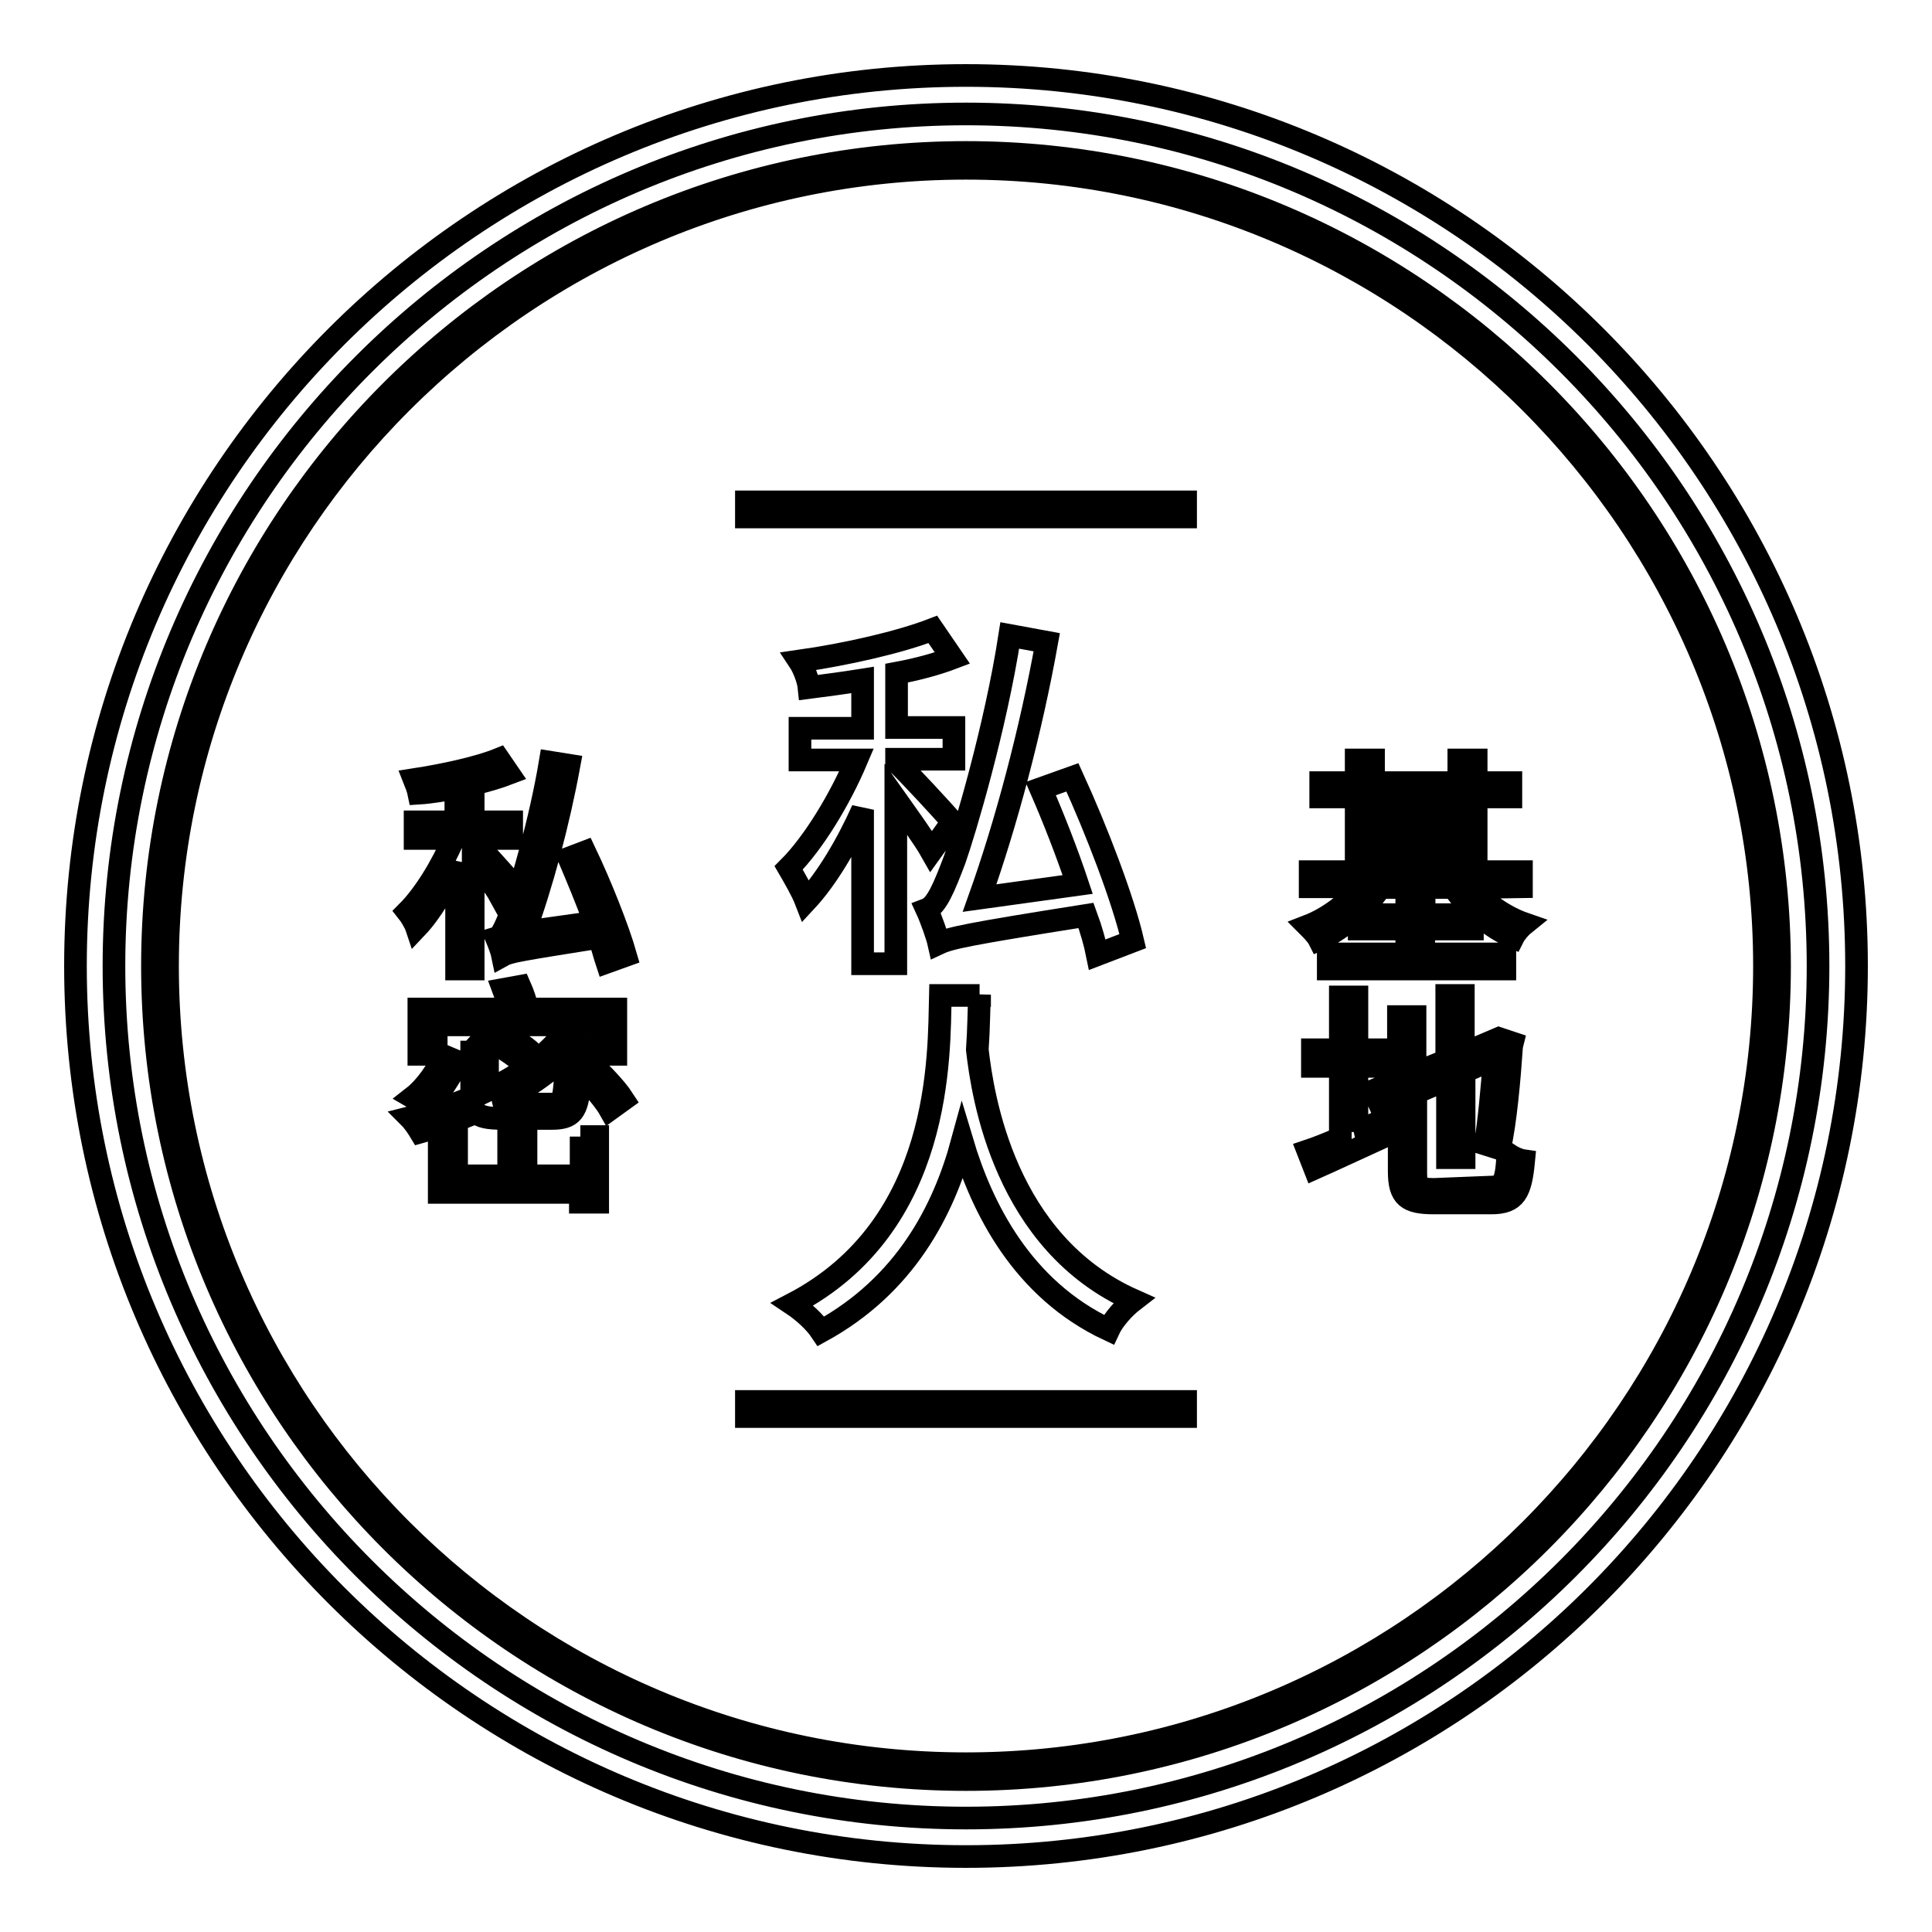
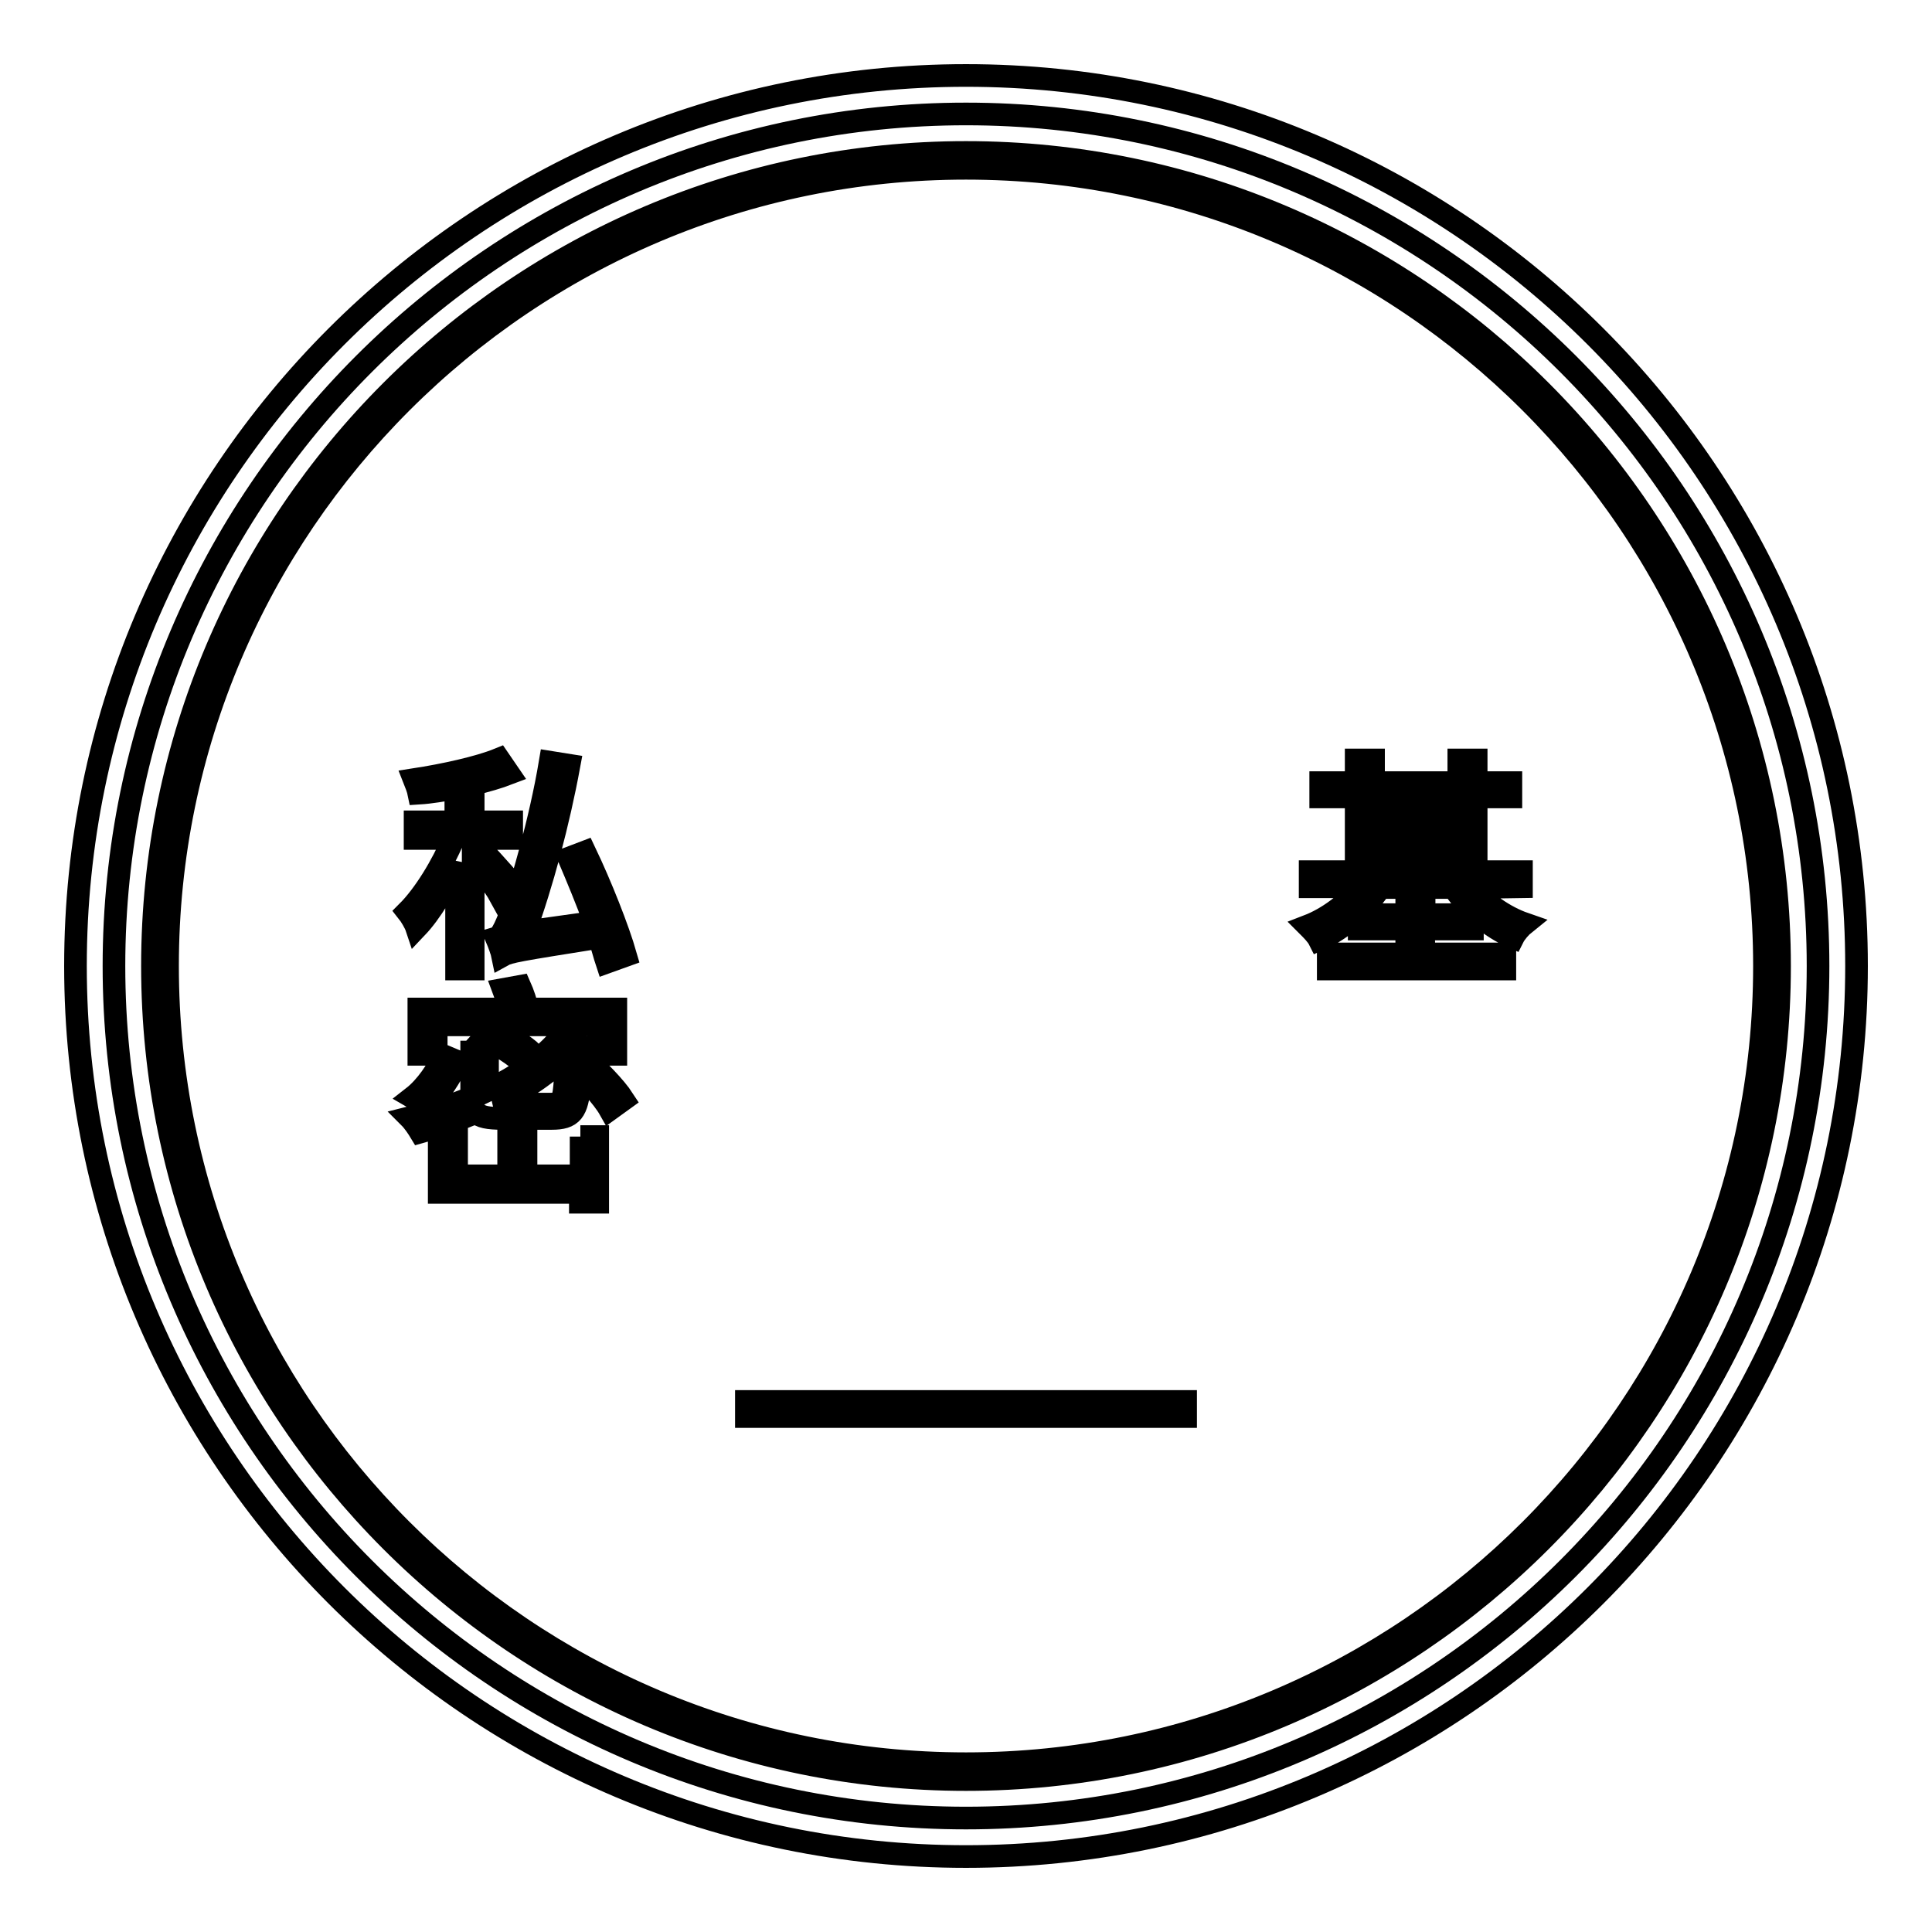
<svg xmlns="http://www.w3.org/2000/svg" version="1.1" x="0px" y="0px" viewBox="0 0 256 256" enable-background="new 0 0 256 256" xml:space="preserve">
  <g>
    <g>
-       <path stroke-width="3" fill-opacity="0" stroke="#000000" d="M123.4,112.8c-0.9-1.6-3-4.5-4.7-6.9v21.8h-4.4v-20.4c-2.1,4.7-4.8,9.2-7.5,12.1c-0.5-1.3-1.6-3.2-2.3-4.4c3.3-3.3,6.8-9.1,9-14.3H106v-4.2h8.3v-6.4c-2.5,0.4-4.8,0.7-7.1,1c-0.1-1-0.7-2.6-1.3-3.5c6.3-0.9,13.3-2.5,17.7-4.2l2.6,3.8c-2.1,0.8-4.7,1.5-7.4,2v7.2h7.6v4.2h-7.6v0.4c1.5,1.4,6.3,6.6,7.4,7.9L123.4,112.8z M145.4,126.5c-0.3-1.5-0.8-3.3-1.5-5.2c-15.8,2.5-18,3-19.5,3.7c-0.2-0.9-1-3.2-1.6-4.5c1.3-0.5,2.3-2.9,3.7-6.6c1.3-3.7,5.4-17.4,7.3-29.7l4.9,0.9c-2.1,11.7-5.4,24.1-8.9,33.9l13-1.8c-1.4-4.2-3.2-8.8-4.9-12.7l4.2-1.5c3.2,7,6.7,16.1,8,21.7L145.4,126.5z" />
-       <path stroke-width="3" fill-opacity="0" stroke="#000000" d="M129.8,131.8c-0.1,1.9-0.1,4.4-0.3,7.3c0.7,6.1,3.6,25.6,20.7,33.2c-1.3,1-2.7,2.6-3.3,3.9c-11.5-5.4-16.8-16.2-19.4-24.9c-2.5,9.2-7.6,19-18.7,25.1c-0.8-1.2-2.3-2.6-3.8-3.6c20-10.4,19.4-33.1,19.6-40.9H129.8z" />
      <path stroke-width="3" fill-opacity="0" stroke="#000000" d="M66.2,118.6c-0.6-1.1-2.3-3.3-3.5-4.9v14.7h-2.2v-14c-1.5,3.3-3.4,6.5-5.3,8.5c-0.2-0.6-0.8-1.6-1.2-2.1c2.2-2.2,4.6-6.1,6.1-9.7H55v-2.2h5.4v-4.5c-1.6,0.3-3.3,0.6-4.9,0.7c-0.1-0.5-0.4-1.3-0.6-1.8c3.9-0.6,8.5-1.6,11.2-2.7l1.3,1.9c-1.3,0.5-3,1-4.7,1.4v5h5.1v2.2h-5.1v0.3c1,1,4.2,4.5,4.9,5.4L66.2,118.6z M80.4,127.5c-0.3-0.9-0.6-2.1-1-3.3c-10.7,1.7-11.9,1.9-12.8,2.4c-0.1-0.5-0.5-1.6-0.8-2.3c0.7-0.2,1.4-2,2.3-4.4c0.9-2.3,3.5-11.1,4.8-18.9l2.5,0.4c-1.4,7.6-3.6,15.8-5.9,22.1l9.3-1.3c-1-2.8-2.3-5.9-3.4-8.5l2.1-0.8c2.1,4.4,4.4,10.2,5.4,13.7L80.4,127.5z" />
      <path stroke-width="3" fill-opacity="0" stroke="#000000" d="M66.6,148.2c-1.9,0-3-0.2-3.5-0.8c-2.4,1-4.9,1.9-7.4,2.6c-0.3-0.5-0.9-1.4-1.4-1.9c2.8-0.7,5.6-1.6,8.2-2.7v-0.1v-5.9h2.1v5.1c4-1.9,7.4-4.3,9.8-7.2l2,1c-2.7,3.3-6.5,5.9-10.8,8c0.3,0,0.7,0,1.2,0H73c1.5,0,1.7-0.4,1.9-3.4c0.5,0.4,1.3,0.7,1.9,0.8c-0.3,3.6-1,4.5-3.7,4.5H66.6L66.6,148.2z M60.7,140.7c-1,1.9-2.4,4.3-4.1,5.8l-1.9-1.1c1.8-1.4,3.3-3.7,4.1-5.5L60.7,140.7z M57.8,139.7h-2.3v-6h12c-0.2-0.8-0.5-1.8-0.8-2.6l2.2-0.4c0.4,0.9,0.8,2.1,1,3h11.7v6h-2.3v-3.9H57.8V139.7L57.8,139.7z M76.9,150.6h2.3v8.7h-2.3V158H58.2v-7.1h2.3v4.9h6.9v-6.6h2.3v6.6h7.3V150.6z M69.4,141c-1.1-1.1-3.4-2.6-5.3-3.4l1.2-1.3c1.9,0.8,4.2,2.2,5.3,3.3L69.4,141z M77.3,140c1.9,1.7,4.2,4,5.3,5.7l-1.8,1.3c-0.9-1.6-3.2-4.1-5.1-5.8L77.3,140z" />
      <path stroke-width="3" fill-opacity="0" stroke="#000000" d="M195,117.6c1.7,2,4.4,3.9,7,4.8c-0.5,0.4-1.2,1.2-1.5,1.8c-3-1.3-6-3.8-7.9-6.6h-9.7c-2,2.9-5.1,5.6-8.1,6.9c-0.3-0.6-1-1.3-1.5-1.8c2.6-1,5.3-3,7-5.2h-6.7v-2h6.1v-9.9h-4.7v-1.9h4.7v-3h2.3v3h11.3v-3h2.3v3h4.6v1.9h-4.6v9.9h6v2L195,117.6L195,117.6z M188.7,126.4h10.7v2h-23.4v-2h10.4v-3.3h-6.3v-1.9h6.3v-2.6h2.3v2.6h6.4v1.9h-6.5L188.7,126.4L188.7,126.4z M182,105.8v2.1h11.3v-2.1H182z M182,111.7h11.3v-2.1H182V111.7z M182,115.7h11.3v-2.2H182V115.7z" />
-       <path stroke-width="3" fill-opacity="0" stroke="#000000" d="M179.7,150c1.1-0.5,2.3-1,3.4-1.5l0.5,2c-3.3,1.5-6.7,3.1-9.4,4.3l-0.9-2.3c1.2-0.4,2.7-1,4.3-1.7v-9.5h-3.7v-2.2h3.7v-7h2.2v7h3.3v2.2h-3.3V150z M197.5,157.3c1.8,0,2.1-0.8,2.3-4.4c0.6,0.4,1.4,0.8,2.1,0.9c-0.4,4.2-1.1,5.6-4.3,5.6H190c-3.5,0-4.6-0.8-4.6-4.2v-9.7l-2.5,1l-0.9-2l3.3-1.4v-8.4h2.2v7.5l4.2-1.7v-8.6h2.2v7.7l4.7-2l1.8,0.6l-0.1,0.4c-0.3,4.4-0.8,10.1-1.6,13.6l-1.9-0.6c0.5-2.8,0.9-7.4,1.2-11.3l-4,1.7v11.4h-2.2v-10.4l-4.2,1.8v10.7c0,1.7,0.4,2.1,2.4,2.1L197.5,157.3L197.5,157.3z" />
      <path stroke-width="3" fill-opacity="0" stroke="#000000" d="M128,246c-65.1,0-118-52.9-118-118C10,62.9,62.9,10,128,10c65.1,0,118,52.9,118,118C246,193.1,193.1,246,128,246z M128,15.1C65.8,15.1,15.1,65.8,15.1,128c0,62.2,50.6,112.9,112.9,112.9c62.2,0,112.9-50.6,112.9-112.9C240.9,65.8,190.2,15.1,128,15.1z" />
      <path stroke-width="3" fill-opacity="0" stroke="#000000" d="M128,235.8c-59.4,0-107.8-48.4-107.8-107.8S68.6,20.2,128,20.2S235.8,68.6,235.8,128S187.4,235.8,128,235.8z M128,22.3C69.7,22.3,22.2,69.7,22.2,128c0,58.3,47.4,105.7,105.8,105.7S233.8,186.3,233.8,128C233.8,69.7,186.3,22.3,128,22.3z" />
-       <path stroke-width="3" fill-opacity="0" stroke="#000000" d="M98.9,66.5h58.2v2H98.9V66.5L98.9,66.5z" />
      <path stroke-width="3" fill-opacity="0" stroke="#000000" d="M98.9,185.7h58.2v2H98.9V185.7L98.9,185.7z" />
    </g>
  </g>
</svg>